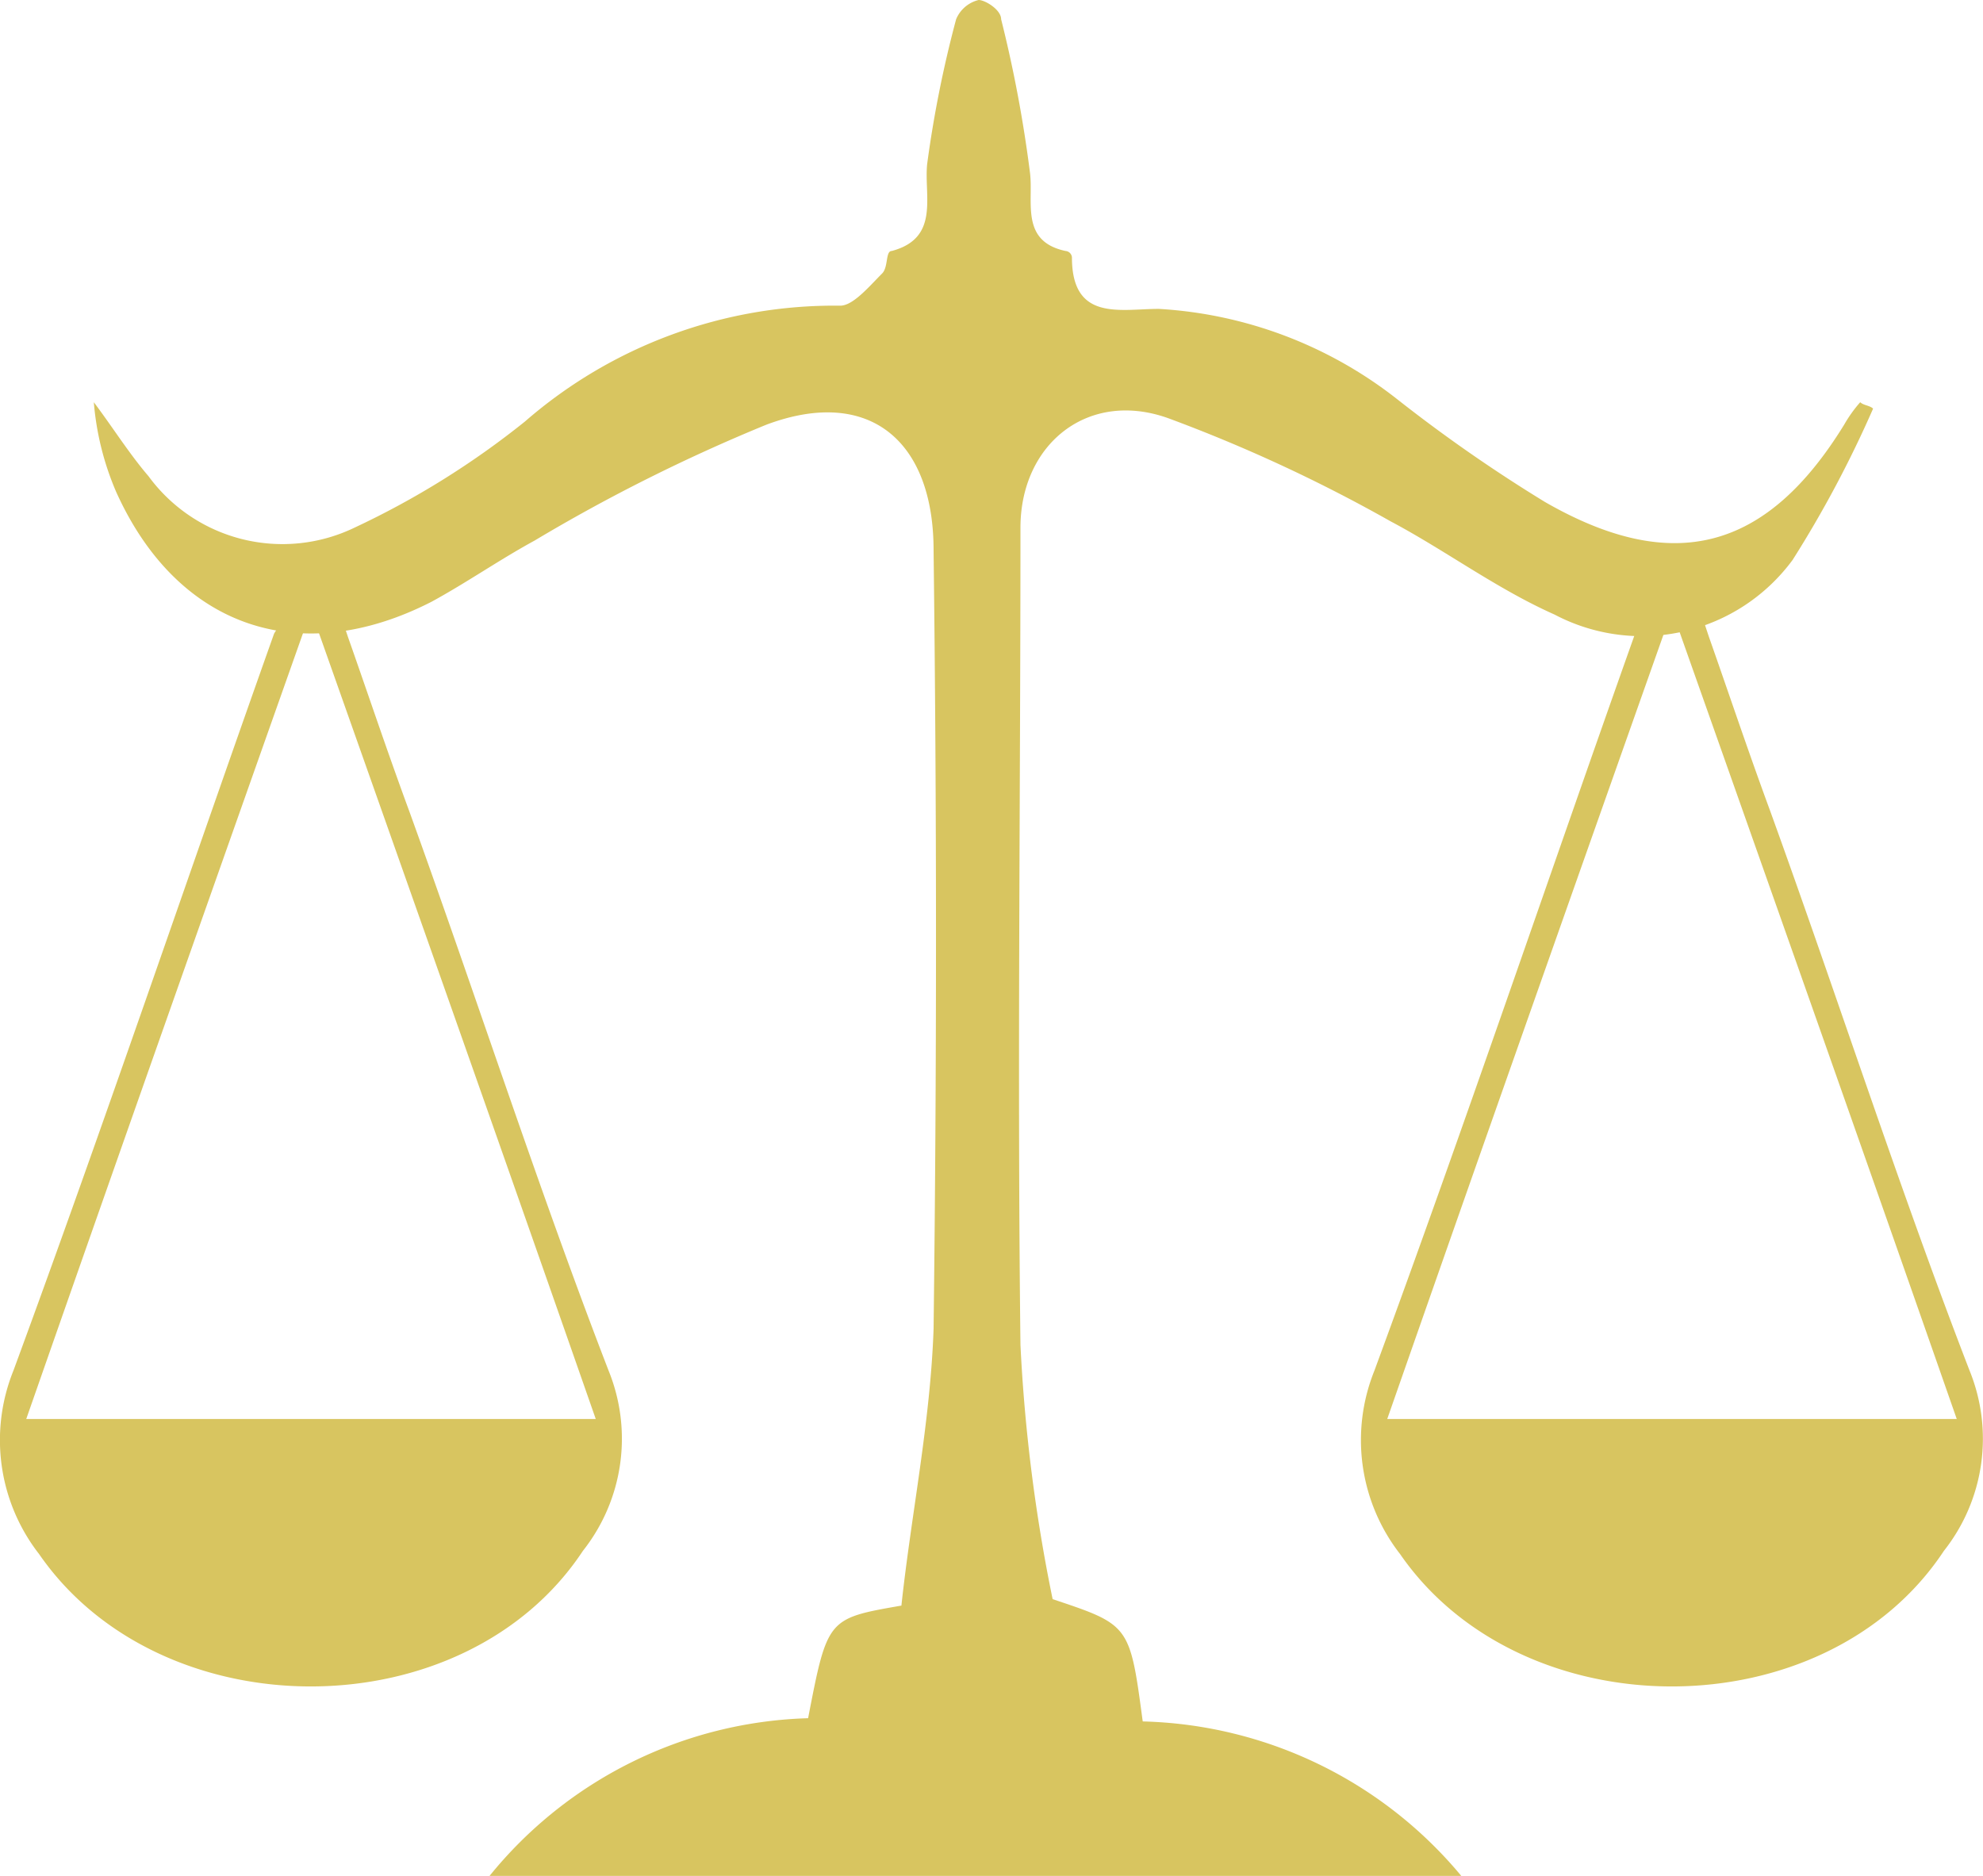
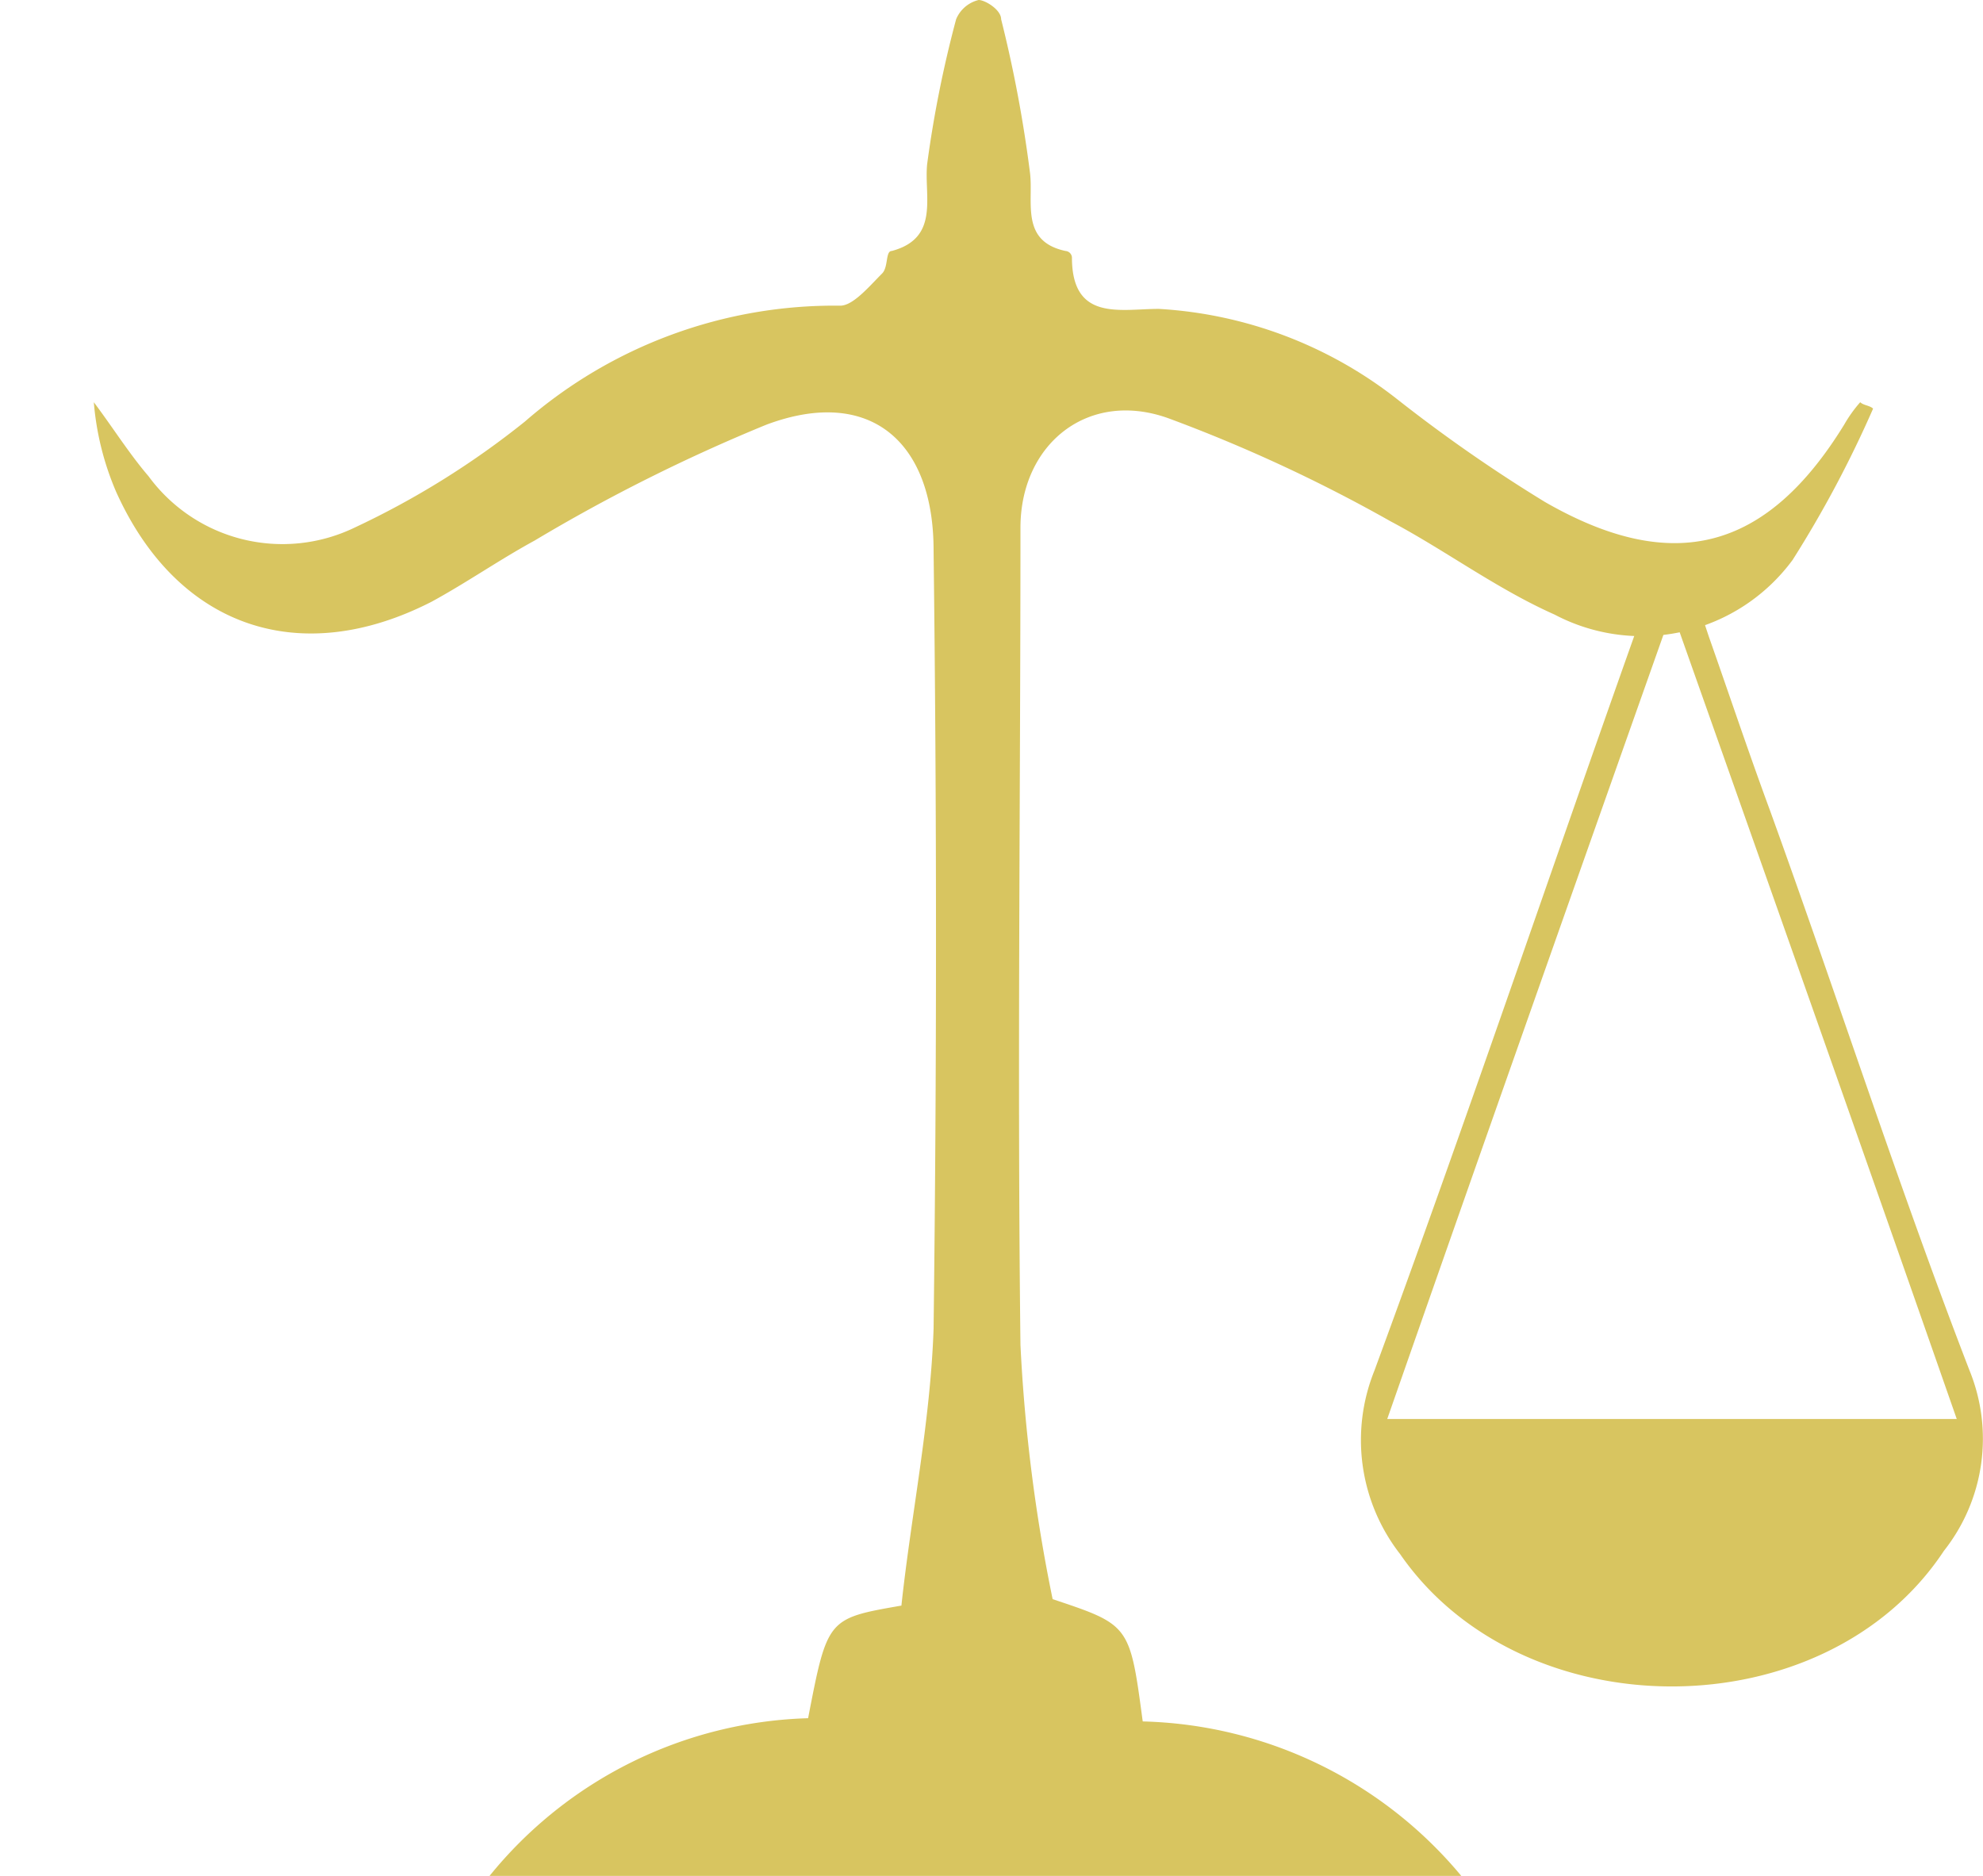
<svg xmlns="http://www.w3.org/2000/svg" width="61.632" height="58.3" viewBox="0 0 61.632 58.3">
  <g id="Grupo_2" data-name="Grupo 2" transform="translate(-121.884 -204.2)">
    <path id="Trazado_8" data-name="Trazado 8" d="M157.4,257.7a13.3,13.3,0,0,1,9.9,4.8H137.1a13.228,13.228,0,0,1,9.9-4.9c.6-3.1.6-3.1,2.9-3.5.3-2.8.9-5.7,1-8.6.1-8.1.1-16.1,0-24.2,0-3.4-2-5.1-5.2-3.9a53.736,53.736,0,0,0-7.2,3.6c-1.1.6-2.1,1.3-3.2,1.9-4.1,2.1-7.9.8-9.8-3.4a8.865,8.865,0,0,1-.7-2.8c.6.8,1.1,1.6,1.7,2.3a5.161,5.161,0,0,0,6.4,1.6,26.177,26.177,0,0,0,5.3-3.3,14.656,14.656,0,0,1,9.8-3.6c.4,0,.9-.6,1.3-1,.2-.2.1-.7.3-.7,1.5-.4,1-1.7,1.1-2.7a35.831,35.831,0,0,1,.9-4.5,1.014,1.014,0,0,1,.7-.6c.2,0,.7.3.7.6a40.479,40.479,0,0,1,.9,4.8c.1.9-.3,2.1,1.1,2.4a.215.215,0,0,1,.2.2c0,2,1.5,1.6,2.7,1.6a13.221,13.221,0,0,1,7.4,2.8,47.337,47.337,0,0,0,4.6,3.2c4,2.3,6.9,1.5,9.3-2.4a4.233,4.233,0,0,1,.5-.7c.1.1.3.1.4.2a34.969,34.969,0,0,1-2.5,4.7,5.819,5.819,0,0,1-7.4,1.7c-1.8-.8-3.4-2-5.1-2.9a47.693,47.693,0,0,0-6.9-3.2c-2.5-.9-4.6.8-4.6,3.4,0,8.5-.1,16.9,0,25.4a51.706,51.706,0,0,0,1,7.9C157,254.7,157,254.7,157.4,257.7Z" fill="#d8c560" />
-     <path id="Trazado_9" data-name="Trazado 9" d="M132.7,224c.6,1.7,1.2,3.5,1.9,5.4,2.1,5.8,4,11.7,6.2,17.4a5.619,5.619,0,0,1-.8,5.6c-3.7,5.6-13.1,5.6-16.9.1a5.767,5.767,0,0,1-.8-5.7c2.8-7.6,5.4-15.3,8.1-22.9.2-.4,1.9-2.2,1.7-1.7m8.3,26.1c-2.9-8.3-5.8-16.5-8.7-24.7h-.3c-2.9,8.2-5.8,16.4-8.7,24.7Z" fill="#d8c560" />
    <path id="Trazado_10" data-name="Trazado 10" d="M175,224c.6,1.7,1.2,3.5,1.9,5.4,2.1,5.8,4,11.7,6.2,17.4a5.619,5.619,0,0,1-.8,5.6c-3.7,5.6-13.1,5.6-16.9.1a5.767,5.767,0,0,1-.8-5.7c2.8-7.6,5.4-15.3,8.1-22.9.2-.4,1.9-2.2,1.7-1.7m8.3,26.1c-2.9-8.3-5.8-16.5-8.7-24.7h-.3c-2.9,8.2-5.8,16.4-8.7,24.7Z" fill="#d8c560" />
  </g>
</svg>